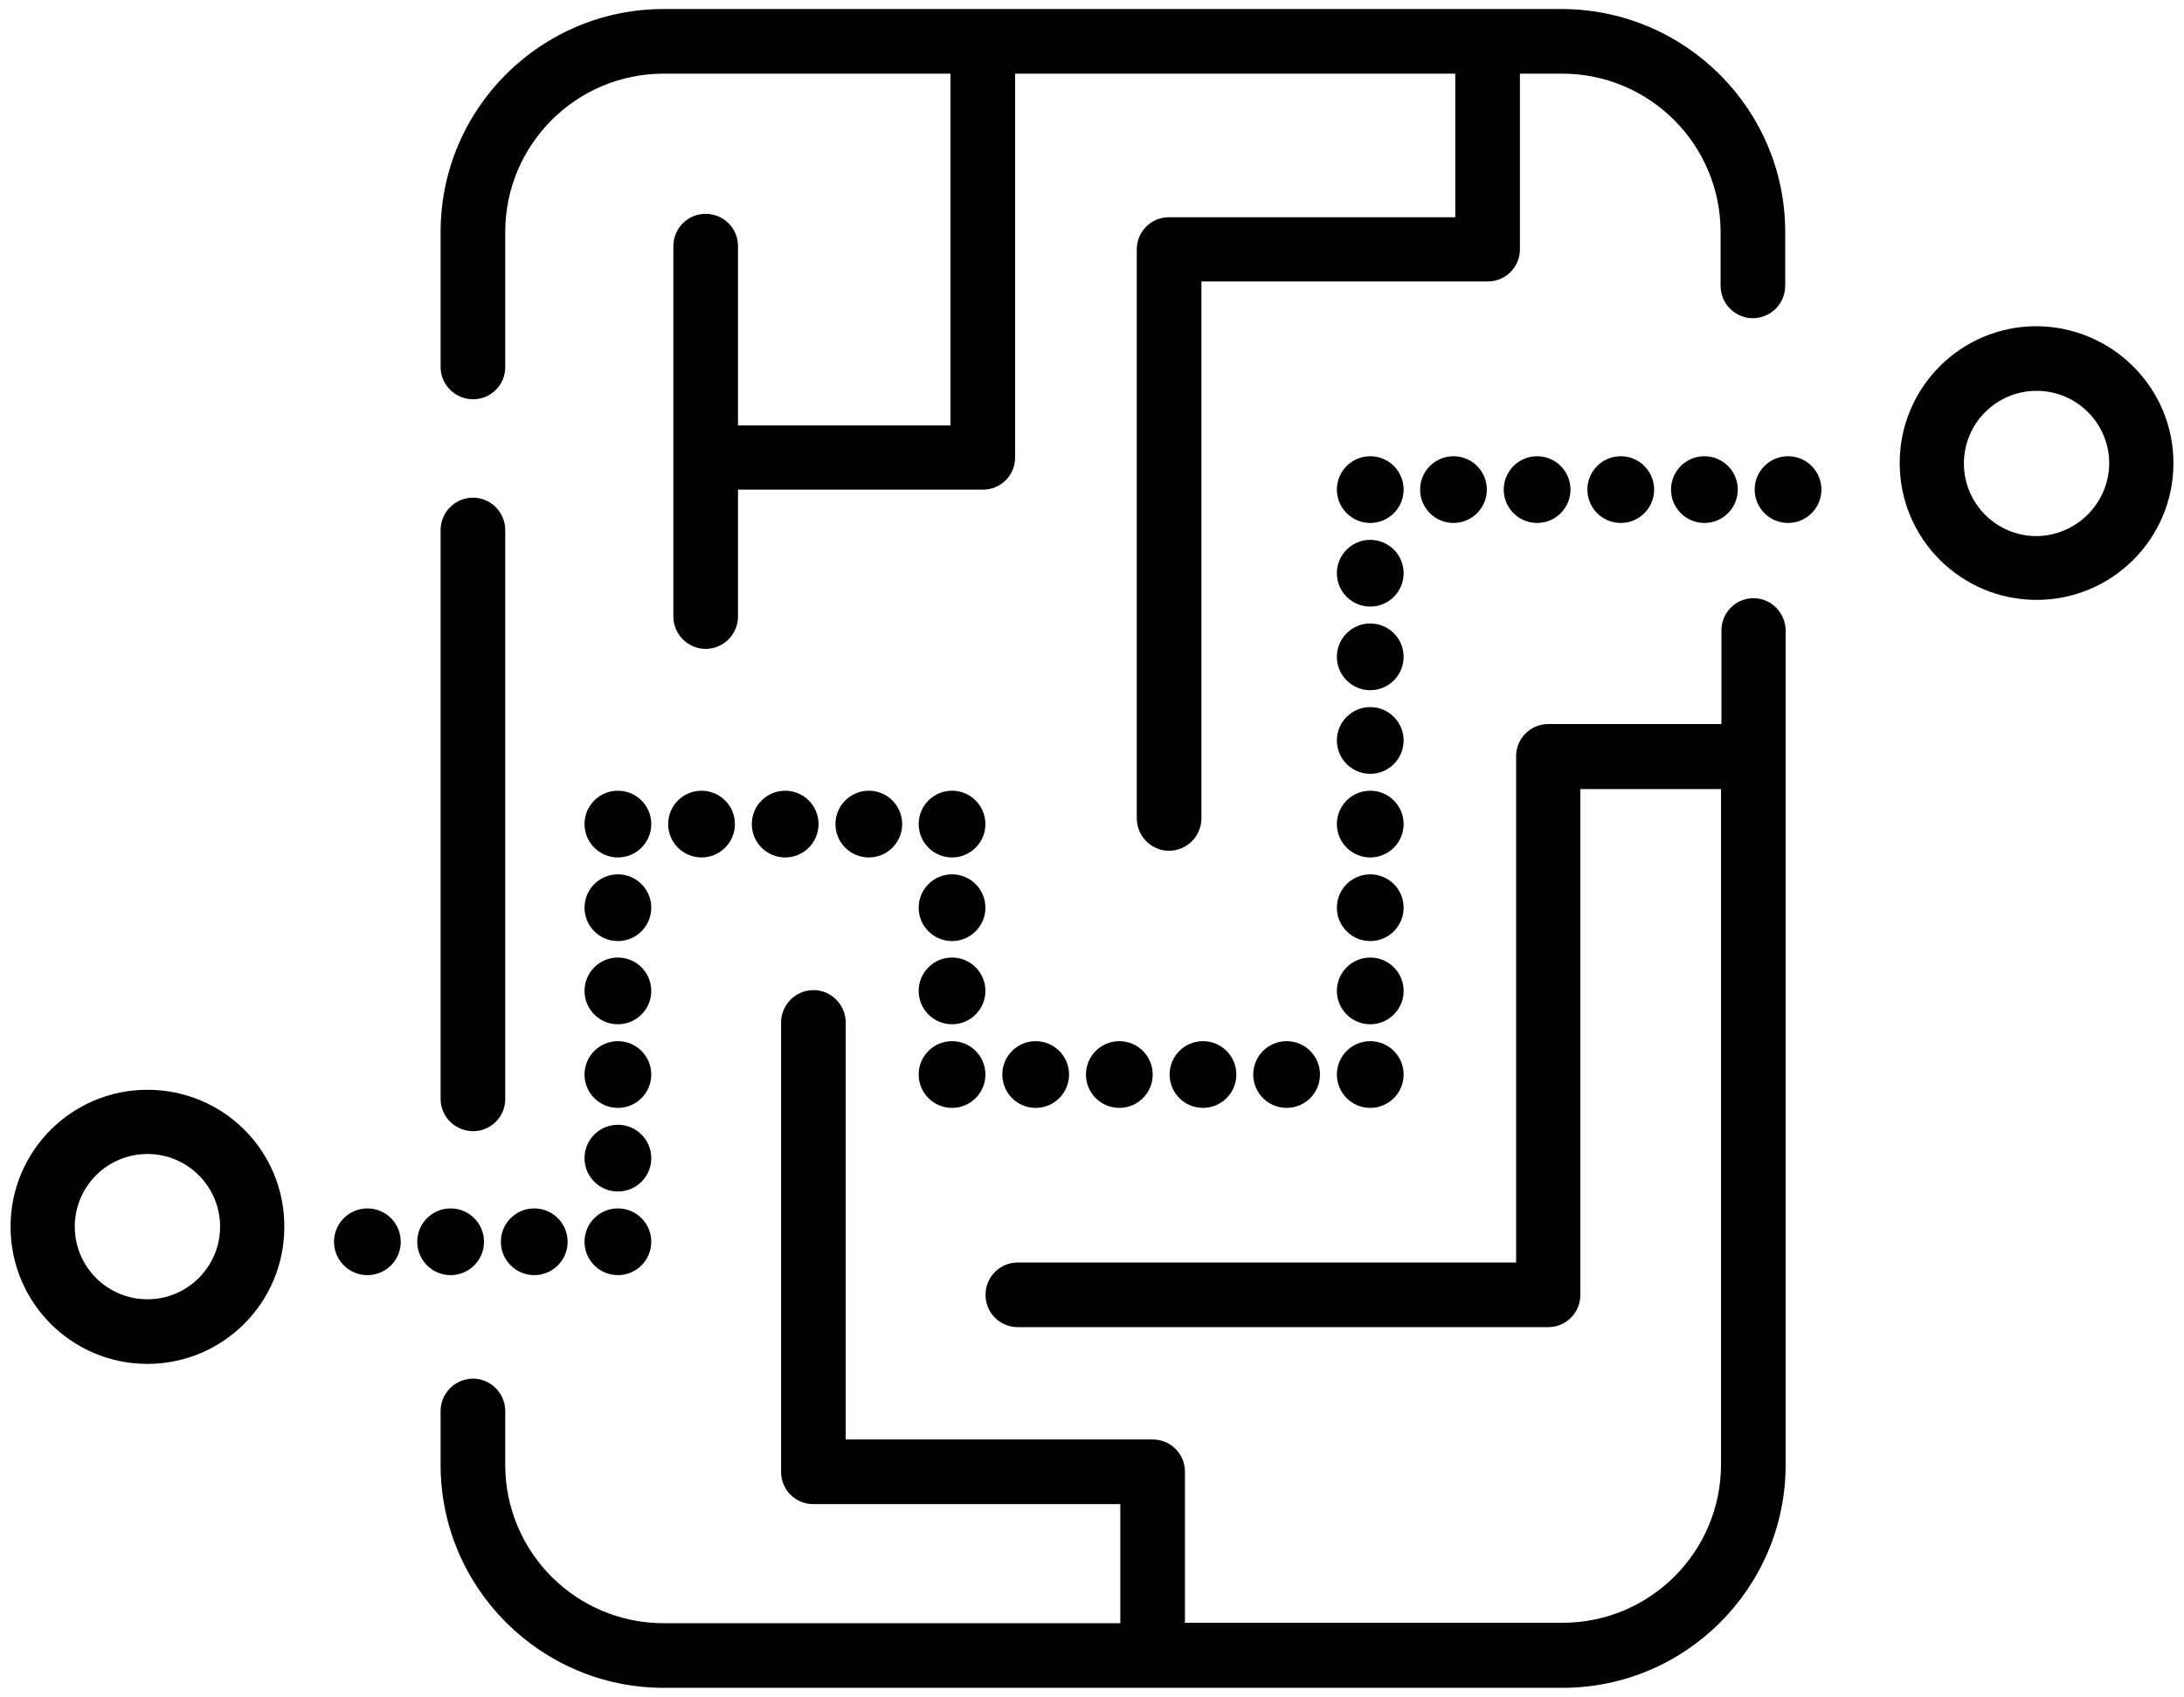
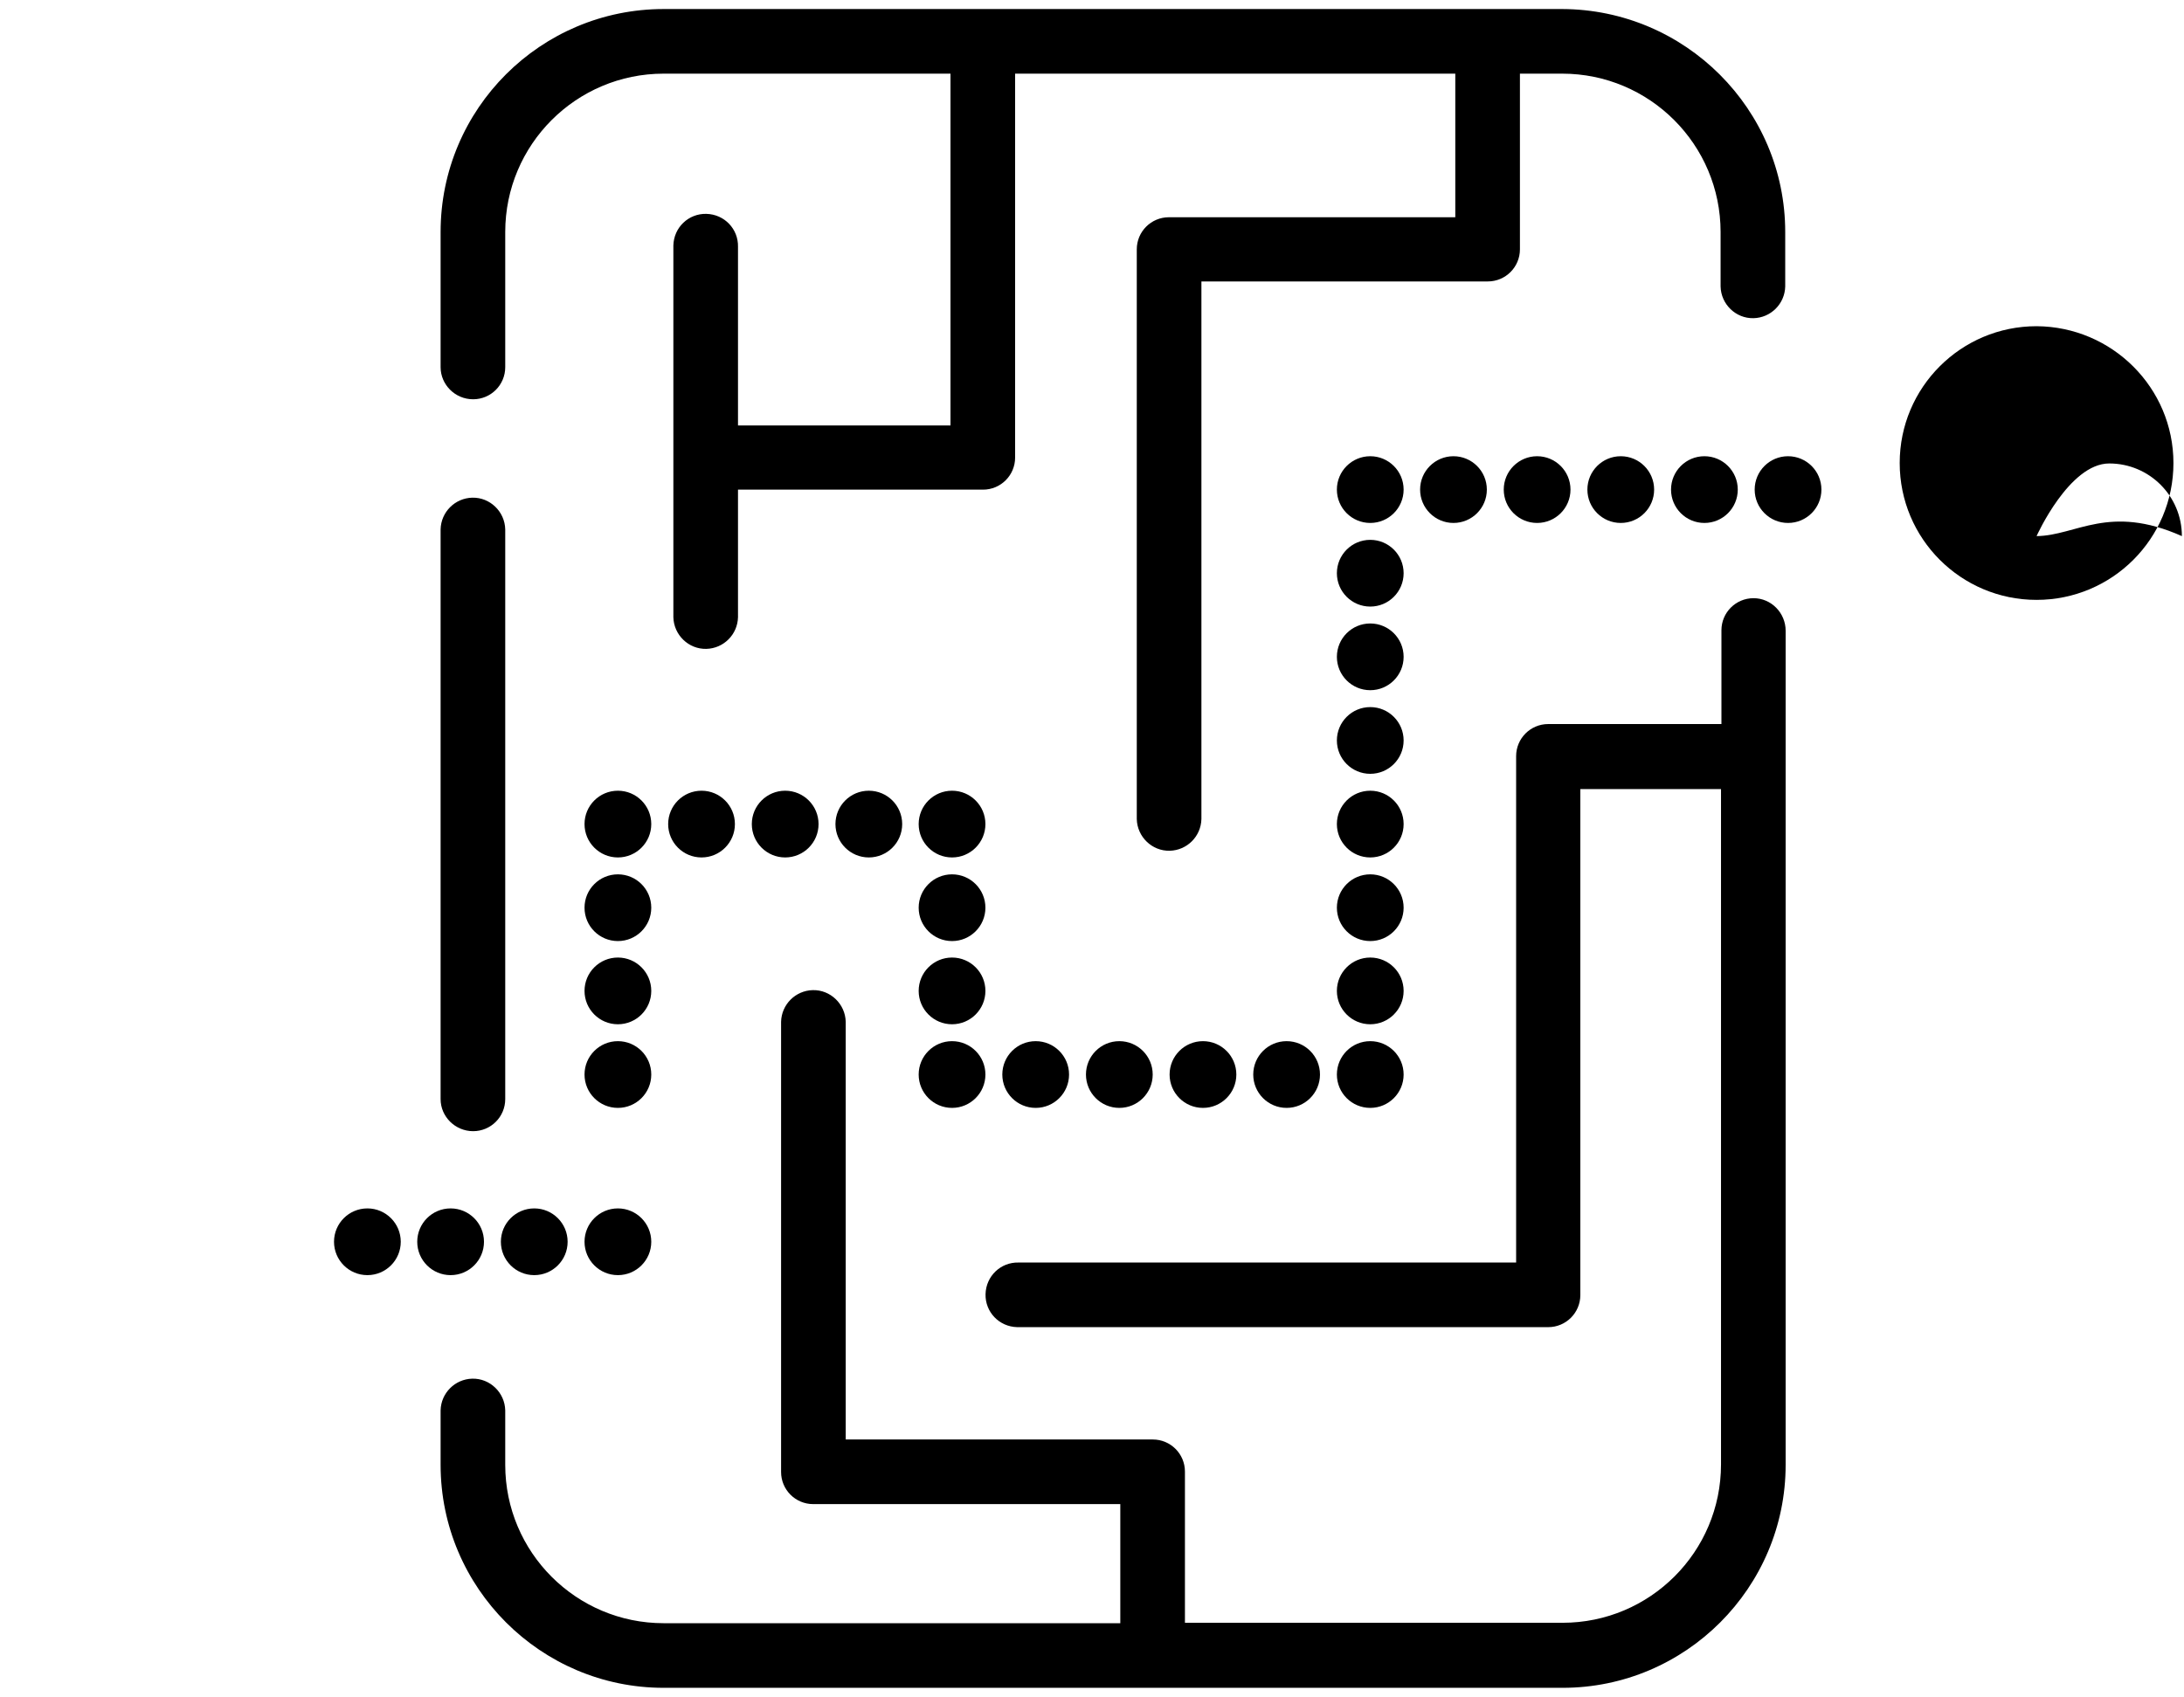
<svg xmlns="http://www.w3.org/2000/svg" version="1.1" id="Layer_1" x="0px" y="0px" viewBox="0 0 517 401.8" style="enable-background:new 0 0 517 401.8;" xml:space="preserve">
  <g id="labyrinth_1_" transform="translate(0 -66.861)">
    <path id="Tracciato_1752" d="M112,161.4c4.2,0,7.6-3.4,7.6-7.6v-32c0-20.7,16.8-37.5,37.5-37.5H225v83.3h-50.3v-42.3   c0.1-4.2-3.2-7.7-7.5-7.8c-4.2-0.1-7.7,3.2-7.8,7.5c0,0.1,0,0.2,0,0.3V213c0.1,4.2,3.6,7.6,7.8,7.5c4.1-0.1,7.4-3.4,7.5-7.5v-30.2   h58c4.2,0,7.6-3.4,7.6-7.6V84.3h104.2v34h-67.8c-4.2,0-7.6,3.4-7.6,7.6v134.9c0.1,4.2,3.6,7.6,7.8,7.5c4.1-0.1,7.4-3.4,7.5-7.5   V133.5h67.8c4.2,0,7.6-3.4,7.6-7.6V84.3h10c20.7,0,37.5,16.8,37.5,37.5v12.9c0.1,4.2,3.6,7.6,7.8,7.5c4.1-0.1,7.4-3.4,7.5-7.5   v-12.9c0-29.1-23.7-52.7-52.8-52.8H157.1c-29.1,0-52.8,23.6-52.8,52.8v32C104.3,157.9,107.7,161.4,112,161.4L112,161.4z" />
    <path id="Tracciato_1753" d="M112,334.7c4.2,0,7.6-3.4,7.6-7.6V192.2c-0.1-4.2-3.6-7.6-7.8-7.5c-4.1,0.1-7.4,3.4-7.5,7.5v134.9   C104.3,331.3,107.8,334.7,112,334.7z" />
    <path id="Tracciato_1754" d="M415.1,208.5c-4.2,0-7.6,3.4-7.6,7.6v22.2h-41c-4.2,0-7.6,3.4-7.6,7.6v119.9H241.1   c-4.2-0.1-7.7,3.2-7.8,7.5c-0.1,4.2,3.2,7.7,7.5,7.8c0.1,0,0.2,0,0.3,0h125.4c4.2,0,7.6-3.4,7.6-7.6V253.7h33.3v159.9   c0,20.7-16.8,37.5-37.5,37.5h-89.4v-35.8c0-4.2-3.4-7.6-7.6-7.6h-72.7v-98.9c-0.1-4.2-3.6-7.6-7.8-7.5c-4.1,0.1-7.4,3.4-7.5,7.5   v106.6c0,4.2,3.4,7.6,7.6,7.6h72.7v28.2H157.1c-20.7,0-37.5-16.8-37.5-37.5v-12.9c-0.1-4.2-3.6-7.6-7.8-7.5   c-4.1,0.1-7.4,3.4-7.5,7.5v12.9c0,29.1,23.7,52.8,52.8,52.8h212.8c29.1,0,52.8-23.7,52.8-52.8V216.2   C422.7,212,419.3,208.5,415.1,208.5L415.1,208.5z" />
-     <path id="Tracciato_1755" d="M34.9,324.9c-17.9,0-32.4,14.5-32.4,32.4c0,18,14.5,32.5,32.4,32.5s32.4-14.5,32.4-32.4   C67.4,339.4,52.9,324.9,34.9,324.9z M34.9,374.5c-9.5,0-17.2-7.7-17.2-17.2s7.7-17.2,17.2-17.2s17.2,7.7,17.2,17.2l0,0   C52.1,366.8,44.4,374.5,34.9,374.5z" />
-     <path id="Tracciato_1811" d="M482.1,144.1c-17.9,0-32.4,14.5-32.4,32.4s14.5,32.4,32.4,32.4s32.4-14.5,32.4-32.4   C514.5,158.7,500,144.2,482.1,144.1z M482.1,193.8c-9.5,0-17.2-7.7-17.2-17.2s7.7-17.2,17.2-17.2s17.2,7.7,17.2,17.2l0,0   C499.2,186.1,491.5,193.7,482.1,193.8z" />
+     <path id="Tracciato_1811" d="M482.1,144.1c-17.9,0-32.4,14.5-32.4,32.4s14.5,32.4,32.4,32.4s32.4-14.5,32.4-32.4   C514.5,158.7,500,144.2,482.1,144.1z M482.1,193.8s7.7-17.2,17.2-17.2s17.2,7.7,17.2,17.2l0,0   C499.2,186.1,491.5,193.7,482.1,193.8z" />
  </g>
  <g id="Raggruppa_323" transform="translate(-708.031 -349.776)">
    <circle id="Ellisse_8" cx="795" cy="643.8" r="7.9" />
    <circle id="Ellisse_9" cx="814.7" cy="643.8" r="7.9" />
    <circle id="Ellisse_10" cx="834.5" cy="643.8" r="7.9" />
    <circle id="Ellisse_11" cx="854.3" cy="643.8" r="7.9" />
-     <circle id="Ellisse_12" cx="854.3" cy="624" r="7.9" />
    <circle id="Ellisse_13" cx="854.3" cy="604.2" r="7.9" />
    <circle id="Ellisse_14" cx="854.3" cy="584.4" r="7.9" />
    <circle id="Ellisse_15" cx="854.3" cy="564.7" r="7.9" />
    <circle id="Ellisse_16" cx="854.3" cy="544.9" r="7.9" />
    <circle id="Ellisse_17" cx="874.1" cy="544.9" r="7.9" />
    <circle id="Ellisse_18" cx="893.9" cy="544.9" r="7.9" />
    <circle id="Ellisse_19" cx="913.7" cy="544.9" r="7.9" />
    <circle id="Ellisse_20" cx="933.4" cy="544.9" r="7.9" />
    <circle id="Ellisse_21" cx="933.4" cy="564.7" r="7.9" />
    <circle id="Ellisse_22" cx="933.4" cy="584.4" r="7.9" />
    <circle id="Ellisse_23" cx="933.4" cy="604.2" r="7.9" />
    <circle id="Ellisse_24" cx="953.2" cy="604.2" r="7.9" />
    <circle id="Ellisse_25" cx="973" cy="604.2" r="7.9" />
    <circle id="Ellisse_26" cx="992.8" cy="604.2" r="7.9" />
    <circle id="Ellisse_27" cx="1012.6" cy="604.2" r="7.9" />
    <circle id="Ellisse_28" cx="1032.4" cy="604.2" r="7.9" />
    <circle id="Ellisse_29" cx="1032.4" cy="584.4" r="7.9" />
    <circle id="Ellisse_30" cx="1032.4" cy="564.7" r="7.9" />
    <circle id="Ellisse_31" cx="1032.4" cy="544.9" r="7.9" />
    <circle id="Ellisse_32" cx="1032.4" cy="525.1" r="7.9" />
    <circle id="Ellisse_33" cx="1032.4" cy="505.3" r="7.9" />
    <circle id="Ellisse_34" cx="1032.4" cy="485.5" r="7.9" />
    <circle id="Ellisse_35" cx="1032.4" cy="465.7" r="7.9" />
    <circle id="Ellisse_36" cx="1052.1" cy="465.7" r="7.9" />
    <circle id="Ellisse_37" cx="1071.9" cy="465.7" r="7.9" />
    <circle id="Ellisse_38" cx="1091.7" cy="465.7" r="7.9" />
    <circle id="Ellisse_39" cx="1111.5" cy="465.7" r="7.9" />
    <circle id="Ellisse_40" cx="1131.3" cy="465.7" r="7.9" />
  </g>
</svg>